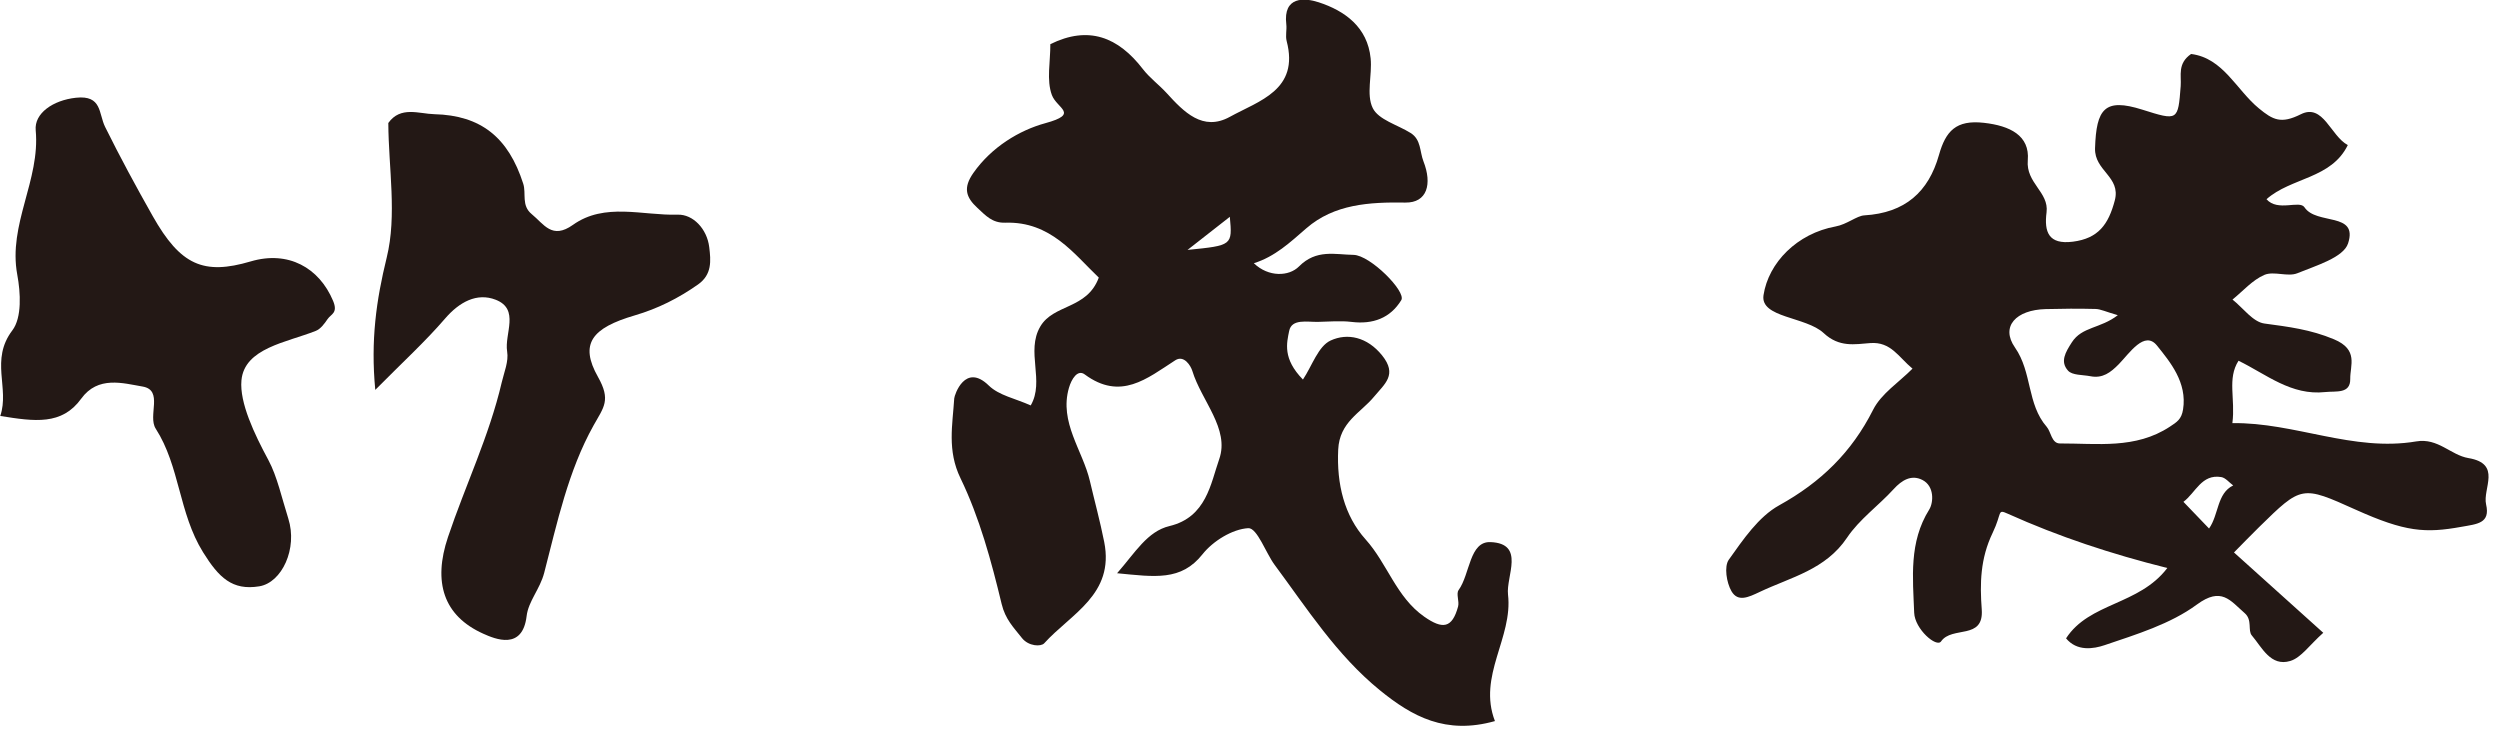
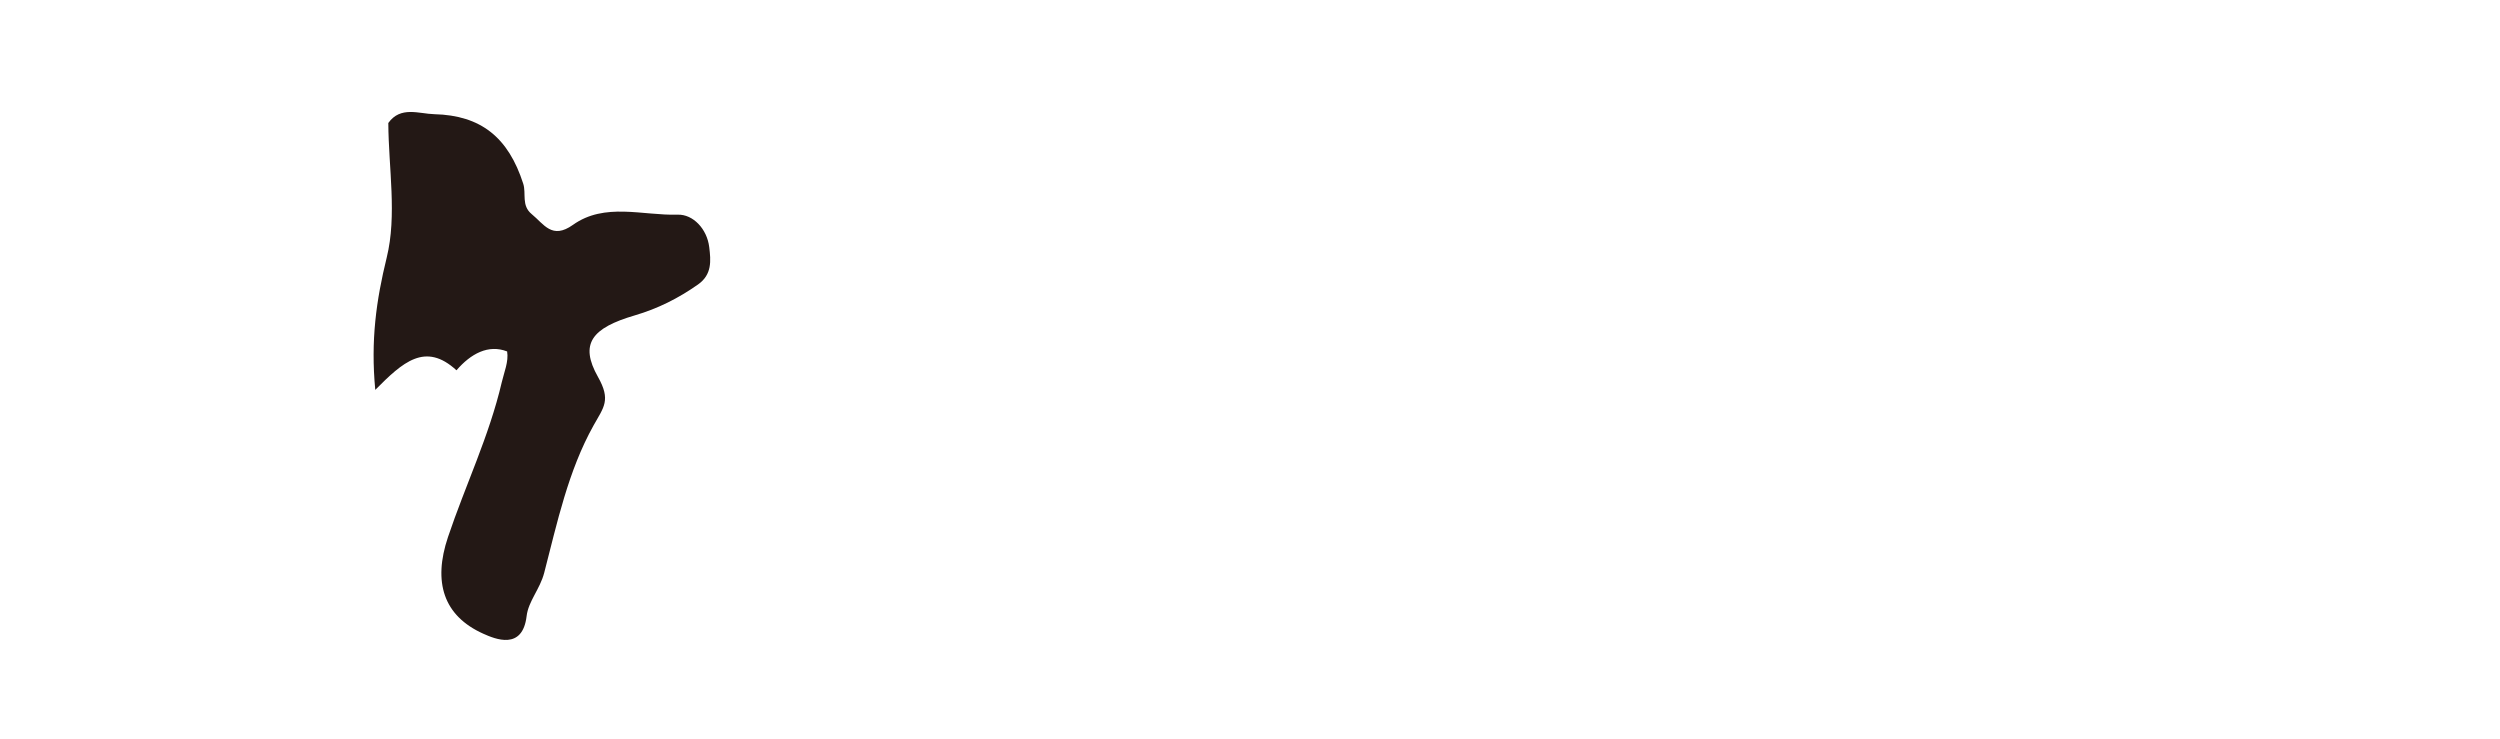
<svg xmlns="http://www.w3.org/2000/svg" version="1.1" x="0px" y="0px" width="213px" height="63px" viewBox="0 0.437 213 63" overflow="visible" enable-background="new 0 0.437 213 63" xml:space="preserve">
  <defs>
</defs>
-   <path fill="#231815" d="M31.973,33.655c-0.399-4.222,0.081-7.625,0.976-11.278c0.884-3.605,0.156-7.605,0.135-11.461  c1.046-1.468,2.618-0.781,3.914-0.75c3.974,0.097,6.314,1.976,7.582,5.926c0.27,0.84-0.18,1.85,0.72,2.587  c1.049,0.858,1.729,2.188,3.513,0.918c2.716-1.935,5.946-0.78,8.931-0.87c1.303-0.04,2.494,1.21,2.682,2.763  c0.14,1.154,0.254,2.336-0.96,3.189c-1.663,1.167-3.406,2.049-5.377,2.627c-3.67,1.076-4.737,2.42-3.14,5.247  c1.116,1.976,0.493,2.575-0.373,4.123c-2.167,3.877-3.103,8.296-4.21,12.566c-0.36,1.389-1.348,2.414-1.498,3.688  c-0.347,2.934-2.673,1.959-3.694,1.499c-3.387-1.522-4.299-4.384-3.006-8.232c1.48-4.406,3.514-8.611,4.58-13.183  c0.203-0.871,0.601-1.775,0.46-2.633c-0.246-1.502,1.102-3.594-0.974-4.405c-1.599-0.624-3.098,0.19-4.316,1.606  C36.232,29.541,34.308,31.295,31.973,33.655" />
-   <path fill="#231815" d="M0.023,35.877c0.809-2.374-0.888-4.764,1.031-7.296c0.821-1.084,0.703-3.204,0.417-4.743  C0.676,19.55,3.437,15.8,3.042,11.535c-0.133-1.437,1.463-2.557,3.426-2.77c2.238-0.243,1.922,1.346,2.489,2.488  c1.275,2.574,2.646,5.104,4.061,7.606c2.356,4.166,4.319,5.041,8.343,3.85c3.191-0.944,5.832,0.528,7.02,3.366  c0.435,1.04-0.179,1.114-0.473,1.55c-0.262,0.388-0.594,0.841-1,1.002c-2.48,0.986-6.087,1.462-6.337,4.219  c-0.171,1.9,1.1,4.57,2.294,6.785c0.75,1.388,1.162,3.299,1.698,4.986c0.812,2.56-0.546,5.458-2.47,5.774  c-2.307,0.379-3.453-0.749-4.794-2.907c-2.075-3.341-1.967-7.31-4.031-10.524c-0.703-1.096,0.685-3.284-1.122-3.59  c-1.669-0.285-3.801-0.935-5.228,1.036C5.266,36.688,2.941,36.347,0.023,35.877" />
-   <path fill="#231815" d="M210.311,39.466c-1.516-0.255-2.584-1.736-4.449-1.42c-5.379,0.911-10.358-1.633-15.663-1.558  c0.268-2.088-0.456-3.783,0.524-5.316c2.387,1.164,4.484,2.985,7.388,2.668c0.913-0.1,2.149,0.179,2.13-1.118  c-0.017-1.161,0.729-2.489-1.386-3.378c-2.006-0.84-3.89-1.067-5.928-1.343c-0.979-0.132-1.815-1.328-2.717-2.042  c0.896-0.724,1.697-1.663,2.714-2.101c0.81-0.347,1.995,0.194,2.817-0.143c1.574-0.646,3.923-1.335,4.315-2.54  c0.884-2.708-2.695-1.537-3.715-3.078c-0.419-0.633-2.27,0.406-3.235-0.686c2.102-1.865,5.52-1.727,6.927-4.614  c-1.458-0.77-2.095-3.581-4.003-2.625c-1.688,0.844-2.369,0.487-3.57-0.5c-1.926-1.581-3.038-4.292-5.779-4.636  c-1.181,0.818-0.815,1.831-0.886,2.736c-0.227,2.967-0.228,2.967-3.277,2.005c-3.199-1.01-3.913-0.077-4.02,3.289  c-0.062,1.941,2.217,2.419,1.683,4.446c-0.54,2.054-1.408,3.24-3.567,3.516c-2.086,0.267-2.459-0.836-2.247-2.5  c0.219-1.723-1.769-2.488-1.599-4.433c0.185-2.12-1.533-2.947-3.739-3.194c-2.379-0.268-3.255,0.708-3.827,2.736  c-0.891,3.159-2.894,4.943-6.362,5.149c-0.644,0.038-1.482,0.771-2.449,0.946c-3.275,0.596-5.715,3.081-6.139,5.854  c-0.297,1.939,3.617,1.819,5.127,3.231c1.319,1.233,2.646,0.952,3.963,0.851c1.772-0.137,2.429,1.213,3.605,2.178  c-1.148,1.16-2.662,2.125-3.356,3.502c-1.827,3.623-4.45,6.175-8.004,8.142c-1.763,0.975-3.071,2.922-4.294,4.637  c-0.41,0.577-0.192,1.956,0.23,2.683c0.55,0.943,1.439,0.518,2.408,0.058c2.666-1.261,5.605-1.886,7.441-4.624  c1.047-1.562,2.679-2.721,3.967-4.133c0.708-0.777,1.519-1.252,2.445-0.784c1.048,0.531,0.954,1.938,0.583,2.53  c-1.737,2.785-1.389,5.806-1.278,8.784c0.053,1.399,1.904,2.996,2.29,2.445c0.942-1.349,3.662-0.085,3.466-2.73  c-0.162-2.186-0.131-4.322,0.93-6.521c0.829-1.721,0.362-2.044,1.297-1.624c4.329,1.947,8.831,3.436,13.585,4.621  c-2.421,3.182-6.639,2.926-8.628,5.993c0.924,1.126,2.333,0.904,3.287,0.58c2.713-0.921,5.599-1.797,7.854-3.456  c2.101-1.546,2.843-0.348,4.082,0.731c0.67,0.583,0.244,1.477,0.603,1.896c0.864,1.015,1.605,2.68,3.276,2.177  c0.931-0.28,1.628-1.348,2.813-2.401c-2.707-2.436-5.158-4.64-7.607-6.845c0.782-0.791,1.446-1.479,2.13-2.151  c3.638-3.566,3.639-3.564,8.249-1.489c4.21,1.893,5.912,2.015,8.999,1.456c1.323-0.239,2.48-0.282,2.102-1.909  C211.503,42.069,213.181,39.947,210.311,39.466 M184.865,36.795c-2.918,1.919-6.184,1.414-9.363,1.424  c-0.706,0.002-0.76-1.001-1.116-1.408c-1.703-1.953-1.232-4.644-2.71-6.765c-1.252-1.797,0.096-3.207,2.606-3.274  c1.419-0.038,2.842-0.049,4.261-0.011c0.426,0.011,0.847,0.228,1.894,0.53c-1.488,1.151-3.05,0.968-3.913,2.308  c-0.556,0.862-1.019,1.651-0.326,2.419c0.364,0.403,1.248,0.345,1.902,0.473c1.04,0.206,1.721-0.312,2.427-1.031  c0.911-0.932,2.188-2.901,3.249-1.579c1.113,1.388,2.586,3.141,2.221,5.444C185.863,36.166,185.468,36.398,184.865,36.795   M188.211,45.467c-0.939-0.979-1.561-1.627-2.183-2.274c1.038-0.769,1.542-2.389,3.223-2.109c0.368,0.061,0.68,0.467,1.016,0.713  C188.872,42.473,189.054,44.27,188.211,45.467" />
-   <path fill="#231815" d="M128.483,51.096c-0.181-1.562,1.497-4.347-1.487-4.472c-1.813-0.077-1.736,2.719-2.724,4.09  c-0.226,0.312,0.078,0.961-0.044,1.404c-0.506,1.847-1.306,1.962-2.882,0.86c-2.388-1.669-3.133-4.511-4.998-6.585  c-1.814-2.021-2.472-4.705-2.333-7.649c0.111-2.358,1.907-3.122,3.051-4.505c0.91-1.1,2.014-1.872,0.689-3.522  c-1.264-1.571-2.952-1.931-4.386-1.268c-1.057,0.487-1.573,2.146-2.358,3.326c-1.746-1.783-1.38-3.114-1.173-4.143  c0.213-1.058,1.538-0.752,2.452-0.771c0.955-0.018,1.924-0.112,2.865,0.003c1.814,0.222,3.296-0.319,4.236-1.857  c0.439-0.721-2.646-3.834-4.074-3.855c-1.55-0.022-3.163-0.506-4.643,0.987c-0.851,0.858-2.593,0.93-3.847-0.276  c1.81-0.562,3.095-1.782,4.48-2.981c2.375-2.056,5.365-2.235,8.429-2.186c1.86,0.029,2.301-1.578,1.543-3.513  c-0.326-0.833-0.188-1.848-1.093-2.416c-1.113-0.697-2.74-1.127-3.228-2.123c-0.57-1.159-0.037-2.815-0.179-4.236  c-0.264-2.656-2.19-4.048-4.428-4.778c-1.202-0.392-3.043-0.525-2.758,1.875c0.056,0.471-0.087,0.981,0.031,1.429  c1.096,4.177-2.361,5.088-4.837,6.455c-2.307,1.273-3.924-0.417-5.391-2.026c-0.644-0.705-1.439-1.284-2.018-2.035  c-2.111-2.745-4.637-3.732-7.889-2.129c0.009,1.5-0.337,3.064,0.129,4.329c0.427,1.159,2.385,1.601-0.559,2.405  c-2.21,0.604-4.577,2.032-6.125,4.235c-0.89,1.268-0.649,2.074,0.35,2.99c0.688,0.631,1.248,1.289,2.367,1.253  c3.862-0.127,5.856,2.669,7.966,4.676c-0.999,2.716-3.849,2.239-4.983,4.167c-1.251,2.127,0.394,4.657-0.817,6.725  c-1.28-0.581-2.707-0.849-3.57-1.693c-2.019-1.975-2.928,0.807-2.946,1.096c-0.14,2.252-0.615,4.429,0.533,6.799  c1.627,3.359,2.628,7.066,3.508,10.719c0.313,1.303,1.02,1.998,1.726,2.893c0.569,0.721,1.631,0.75,1.899,0.452  c2.27-2.512,6.002-4.153,5.113-8.63c-0.352-1.775-0.834-3.535-1.22-5.193c-0.602-2.595-2.634-5.006-1.786-7.939  c0.218-0.753,0.734-1.598,1.344-1.147c3.063,2.264,5.302,0.353,7.713-1.202c0.757-0.488,1.331,0.494,1.453,0.895  c0.772,2.548,3.203,4.946,2.293,7.529c-0.724,2.057-1.085,4.945-4.233,5.698c-1.895,0.452-2.922,2.261-4.467,4.02  c3.214,0.311,5.455,0.684,7.278-1.617c0.893-1.126,2.535-2.141,3.896-2.223c0.754-0.045,1.516,2.14,2.237,3.111  c2.754,3.713,5.283,7.684,8.958,10.682c2.779,2.266,5.632,3.821,9.823,2.644C125.882,58.021,128.912,54.777,128.483,51.096   M101.178,21.729c1.439-1.126,2.786-2.18,3.603-2.819C105.003,21.343,104.998,21.349,101.178,21.729" />
+   <path fill="#231815" d="M31.973,33.655c-0.399-4.222,0.081-7.625,0.976-11.278c0.884-3.605,0.156-7.605,0.135-11.461  c1.046-1.468,2.618-0.781,3.914-0.75c3.974,0.097,6.314,1.976,7.582,5.926c0.27,0.84-0.18,1.85,0.72,2.587  c1.049,0.858,1.729,2.188,3.513,0.918c2.716-1.935,5.946-0.78,8.931-0.87c1.303-0.04,2.494,1.21,2.682,2.763  c0.14,1.154,0.254,2.336-0.96,3.189c-1.663,1.167-3.406,2.049-5.377,2.627c-3.67,1.076-4.737,2.42-3.14,5.247  c1.116,1.976,0.493,2.575-0.373,4.123c-2.167,3.877-3.103,8.296-4.21,12.566c-0.36,1.389-1.348,2.414-1.498,3.688  c-0.347,2.934-2.673,1.959-3.694,1.499c-3.387-1.522-4.299-4.384-3.006-8.232c1.48-4.406,3.514-8.611,4.58-13.183  c0.203-0.871,0.601-1.775,0.46-2.633c-1.599-0.624-3.098,0.19-4.316,1.606  C36.232,29.541,34.308,31.295,31.973,33.655" />
  <rect id="_x3C_スライス_x3E__1_" fill="none" width="213" height="63" />
</svg>